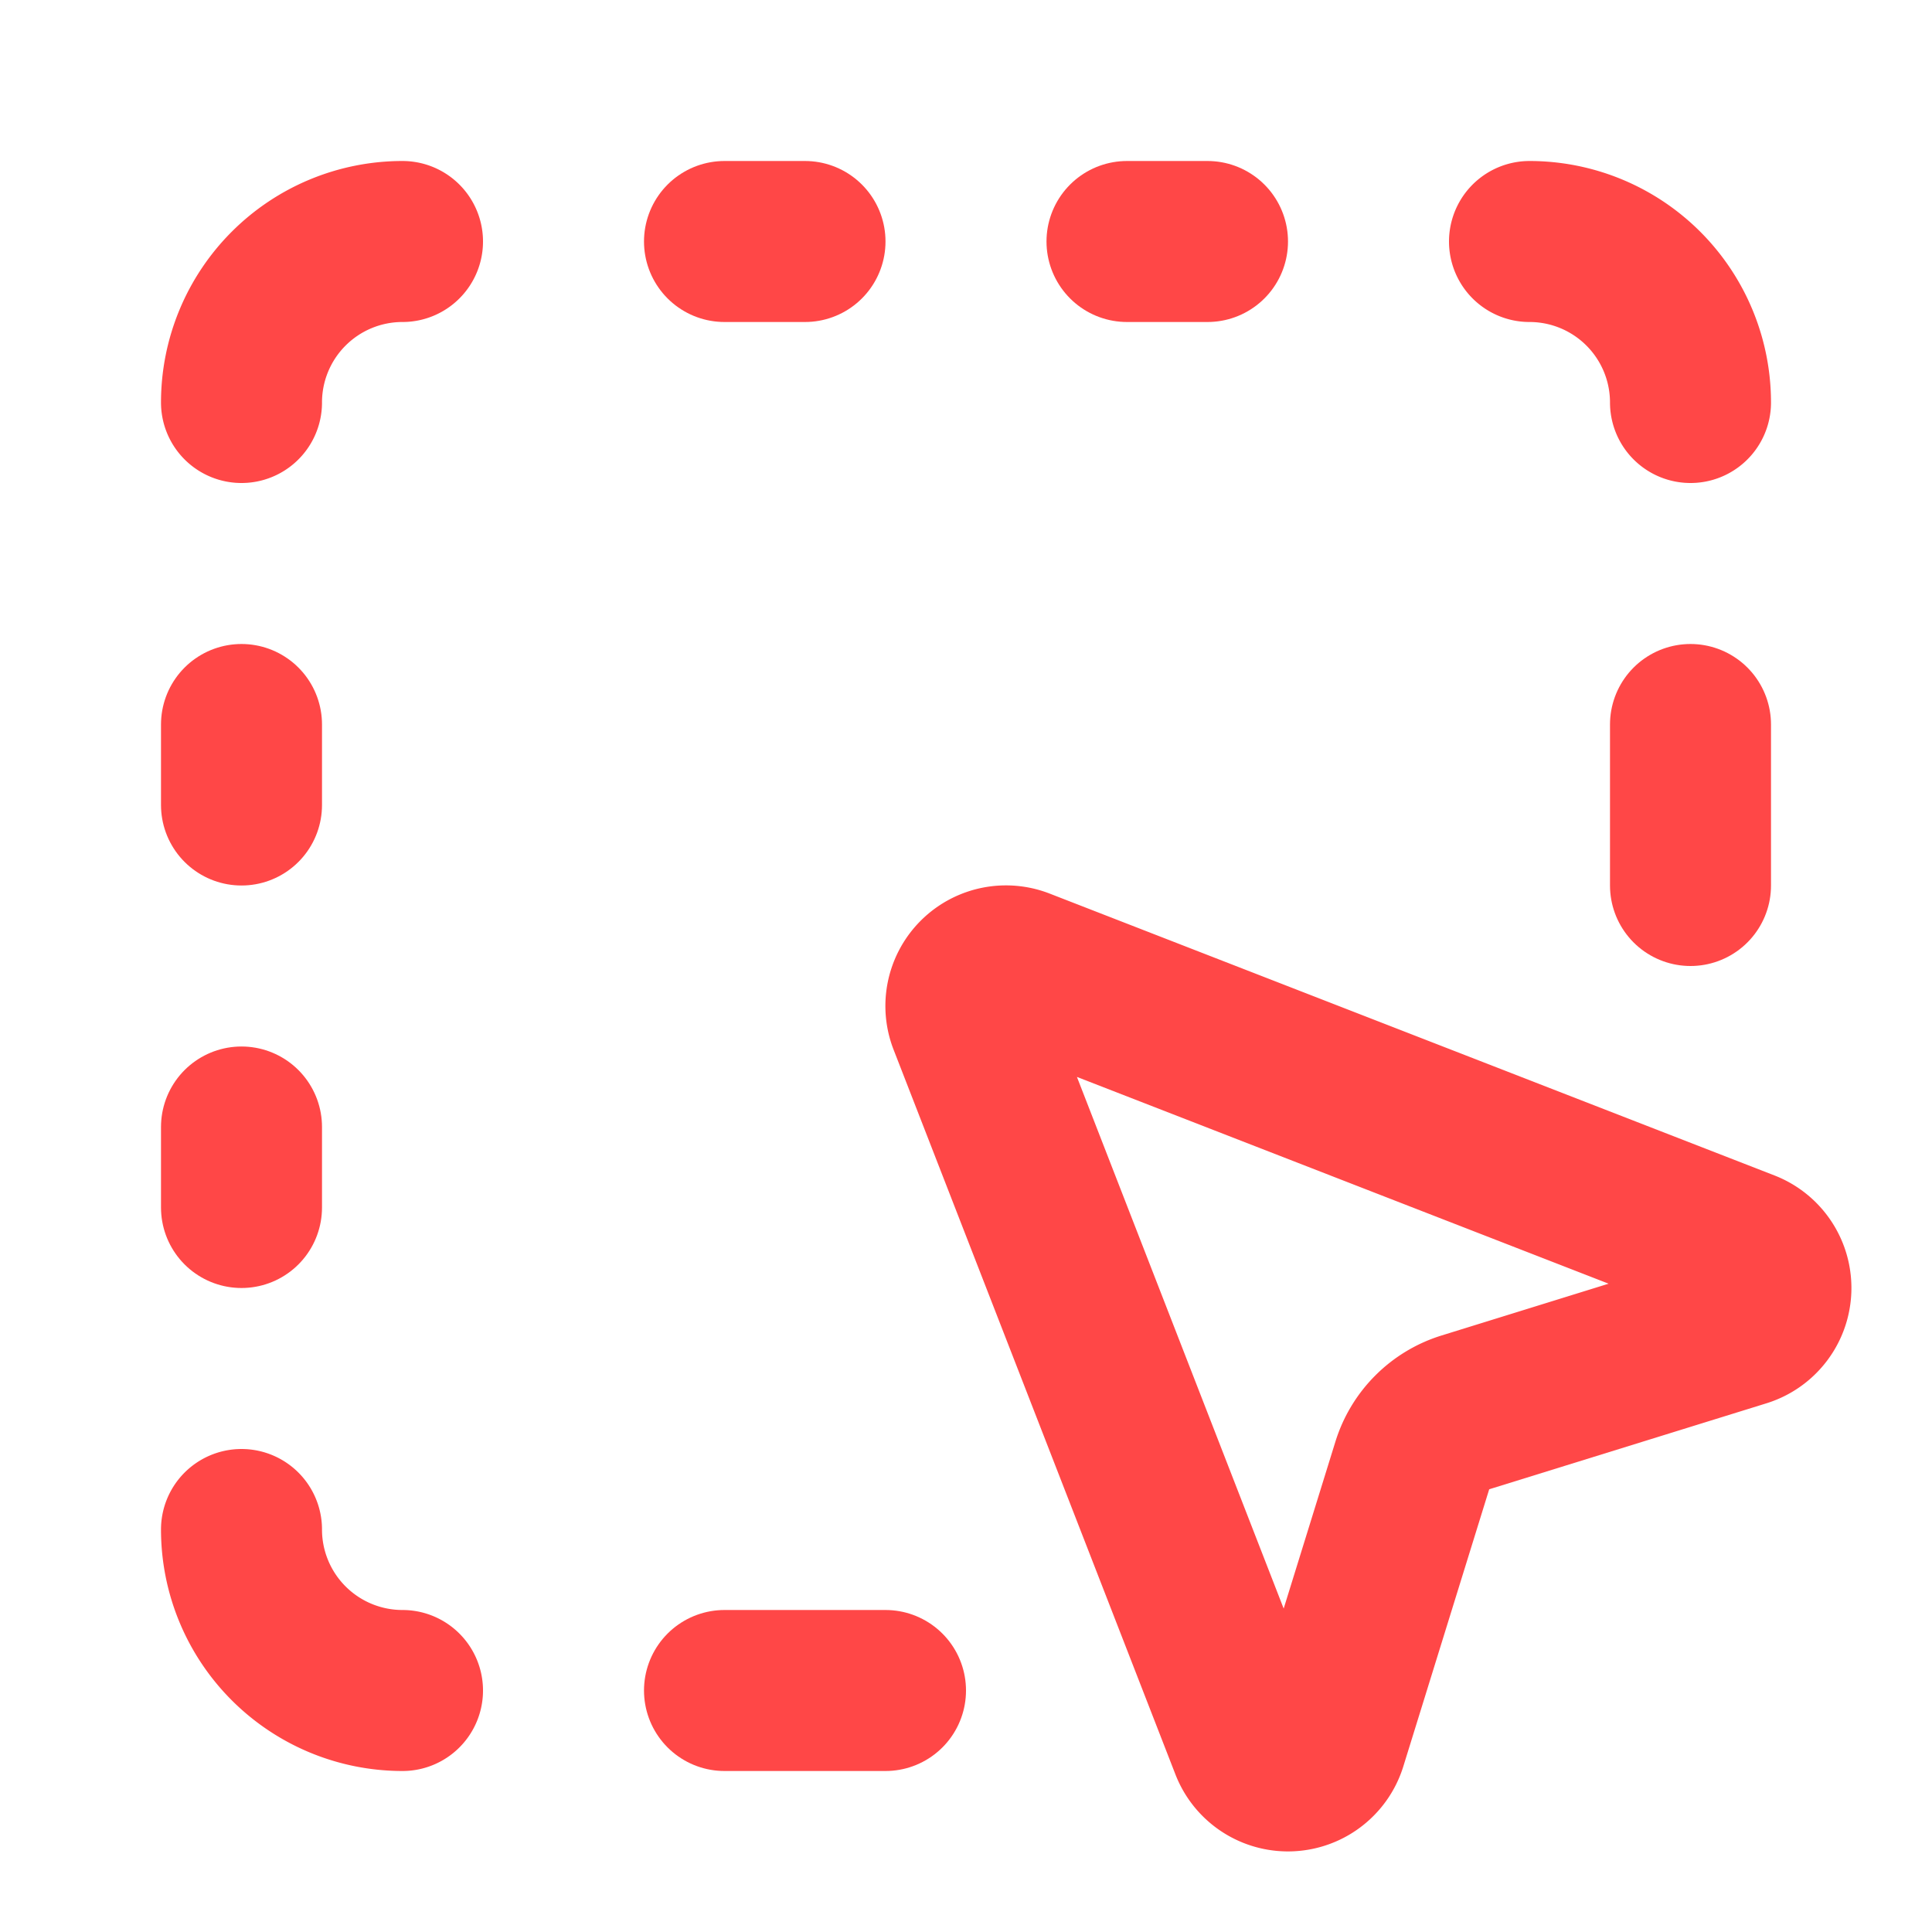
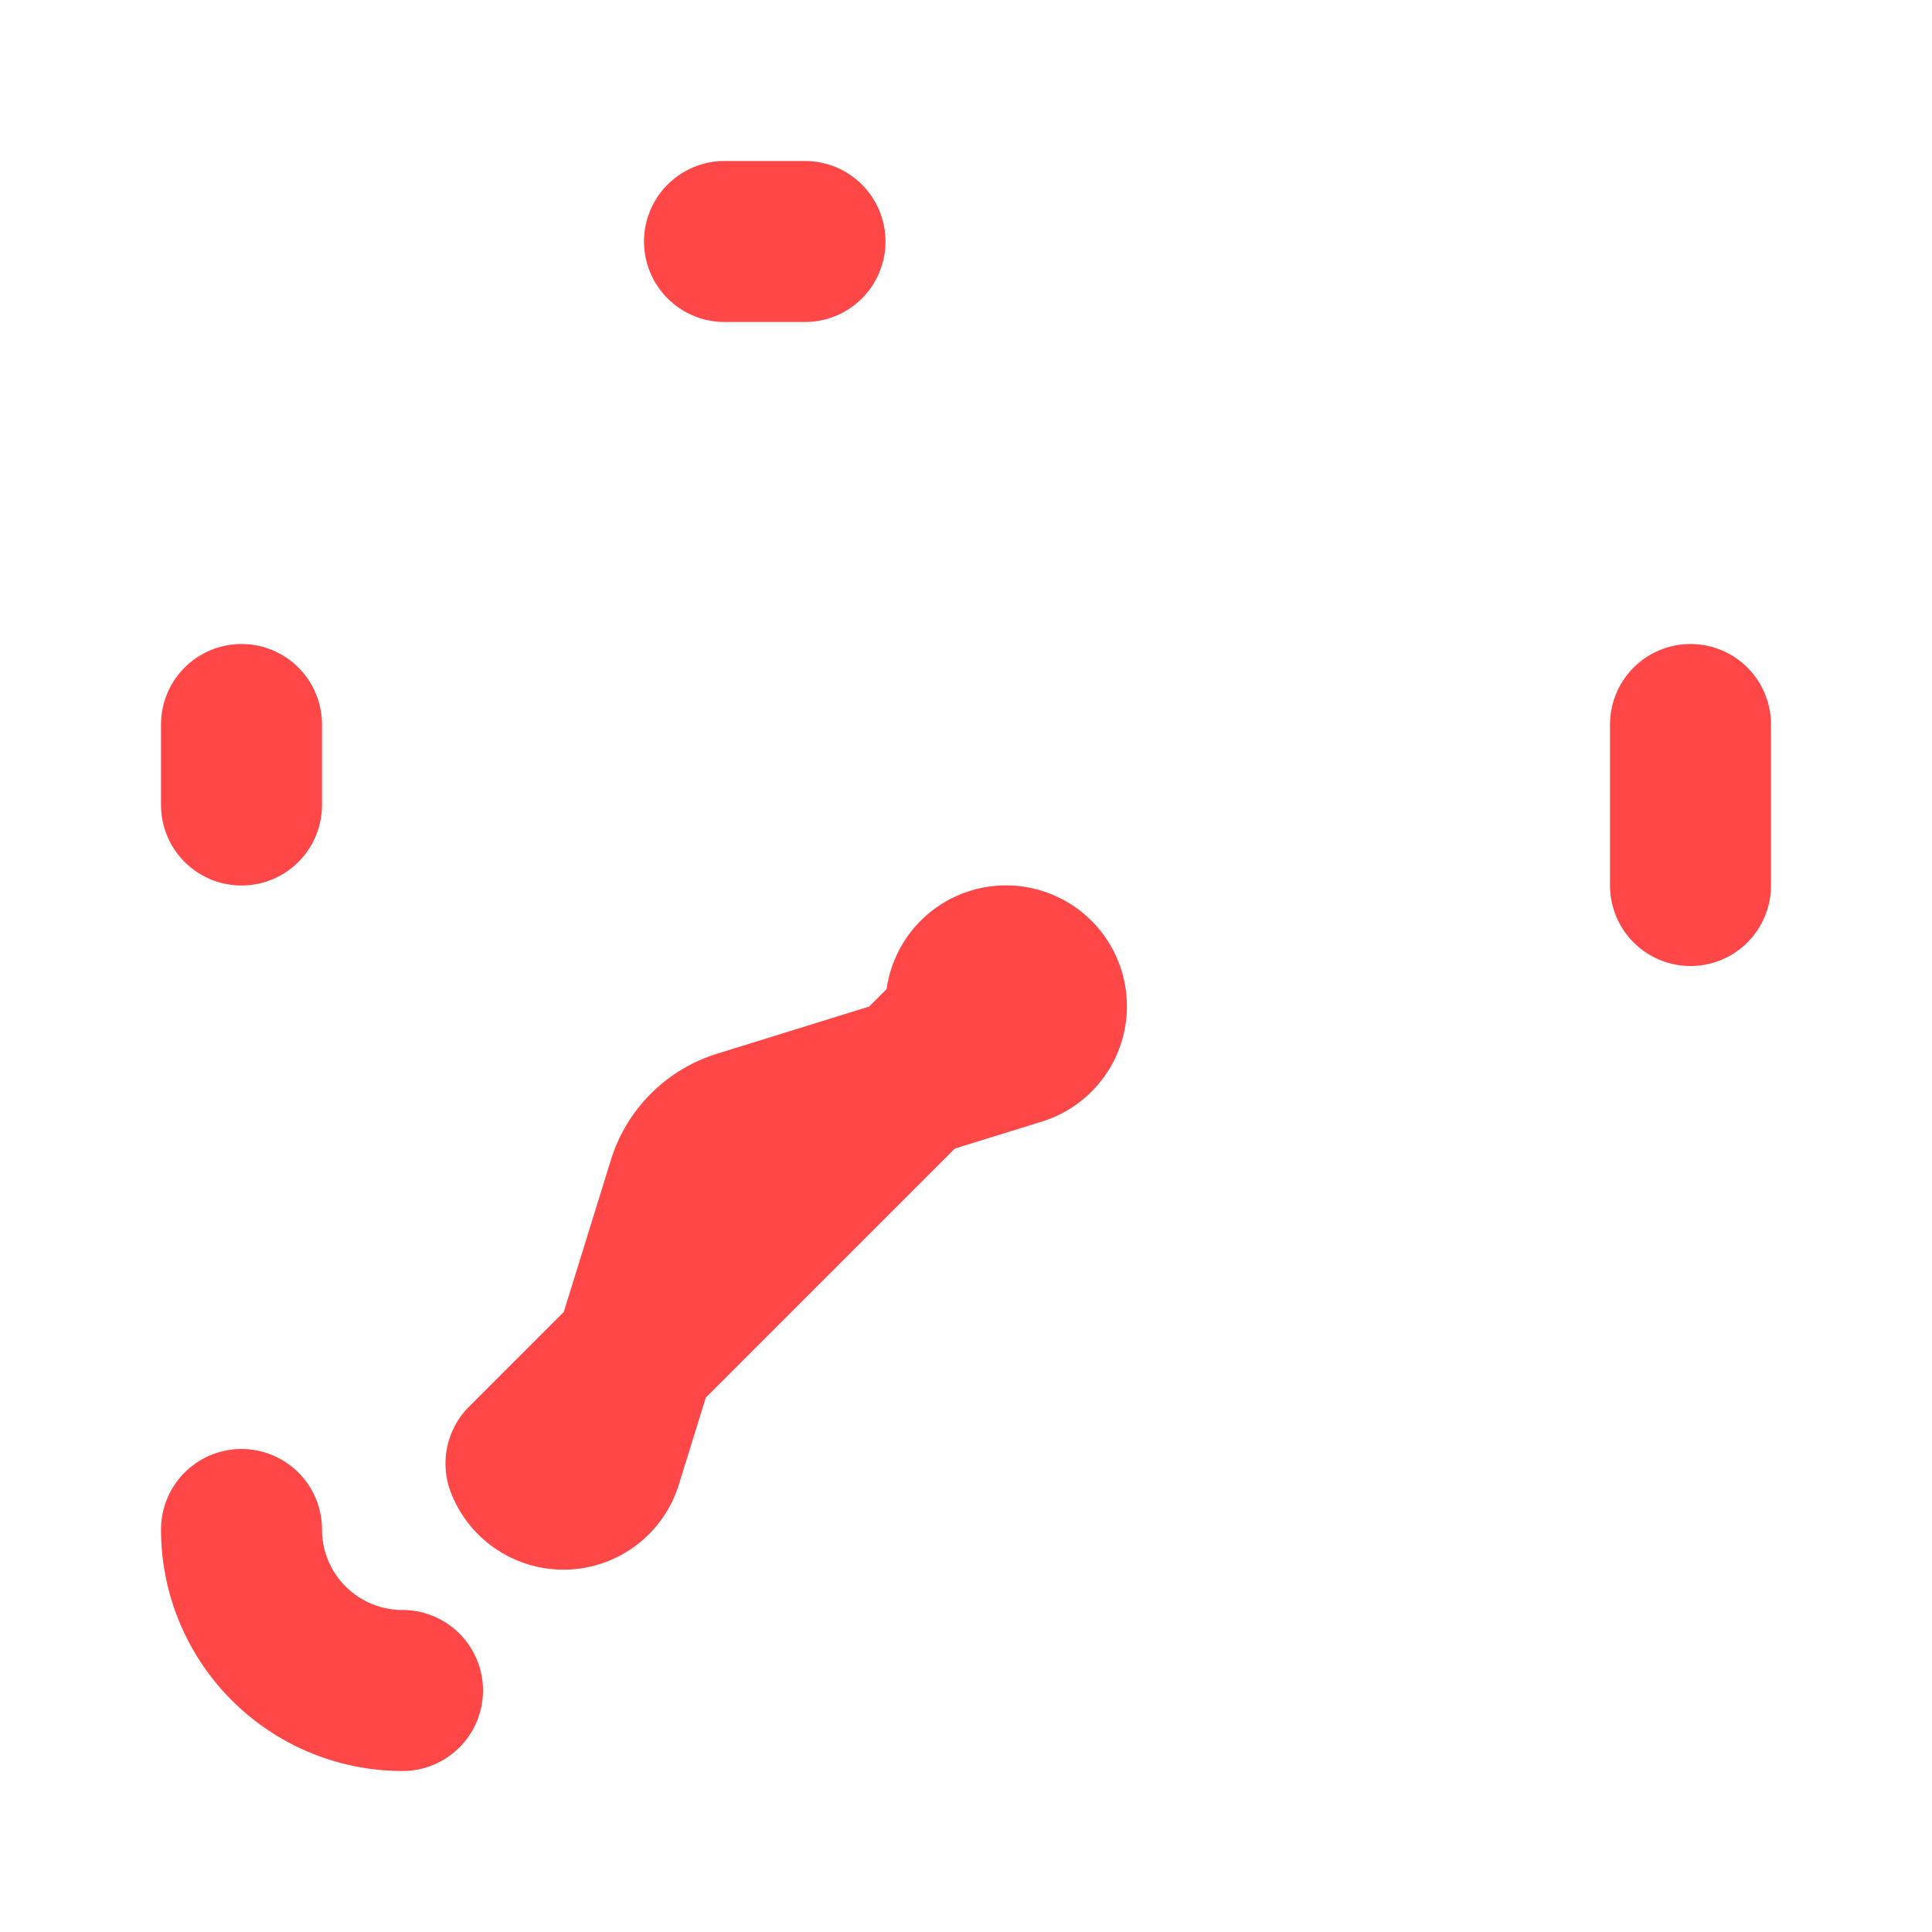
<svg xmlns="http://www.w3.org/2000/svg" width="24" height="24" viewBox="0 0 24 24" fill="none" stroke="#ff4747" stroke-width="2" stroke-linecap="round" stroke-linejoin="round" class="lucide lucide-square-dashed-mouse-pointer-icon lucide-square-dashed-mouse-pointer">
-   <path d="M12.034 12.681a.498.498 0 0 1 .647-.647l9 3.5a.5.5 0 0 1-.033.943l-3.444 1.068a1 1 0 0 0-.66.66l-1.067 3.443a.5.5 0 0 1-.943.033z" />
-   <path d="M5 3a2 2 0 0 0-2 2" />
-   <path d="M19 3a2 2 0 0 1 2 2" />
+   <path d="M12.034 12.681a.498.498 0 0 1 .647-.647a.5.5 0 0 1-.033.943l-3.444 1.068a1 1 0 0 0-.66.66l-1.067 3.443a.5.5 0 0 1-.943.033z" />
  <path d="M5 21a2 2 0 0 1-2-2" />
  <path d="M9 3h1" />
-   <path d="M9 21h2" />
-   <path d="M14 3h1" />
  <path d="M3 9v1" />
  <path d="M21 9v2" />
-   <path d="M3 14v1" />
</svg>